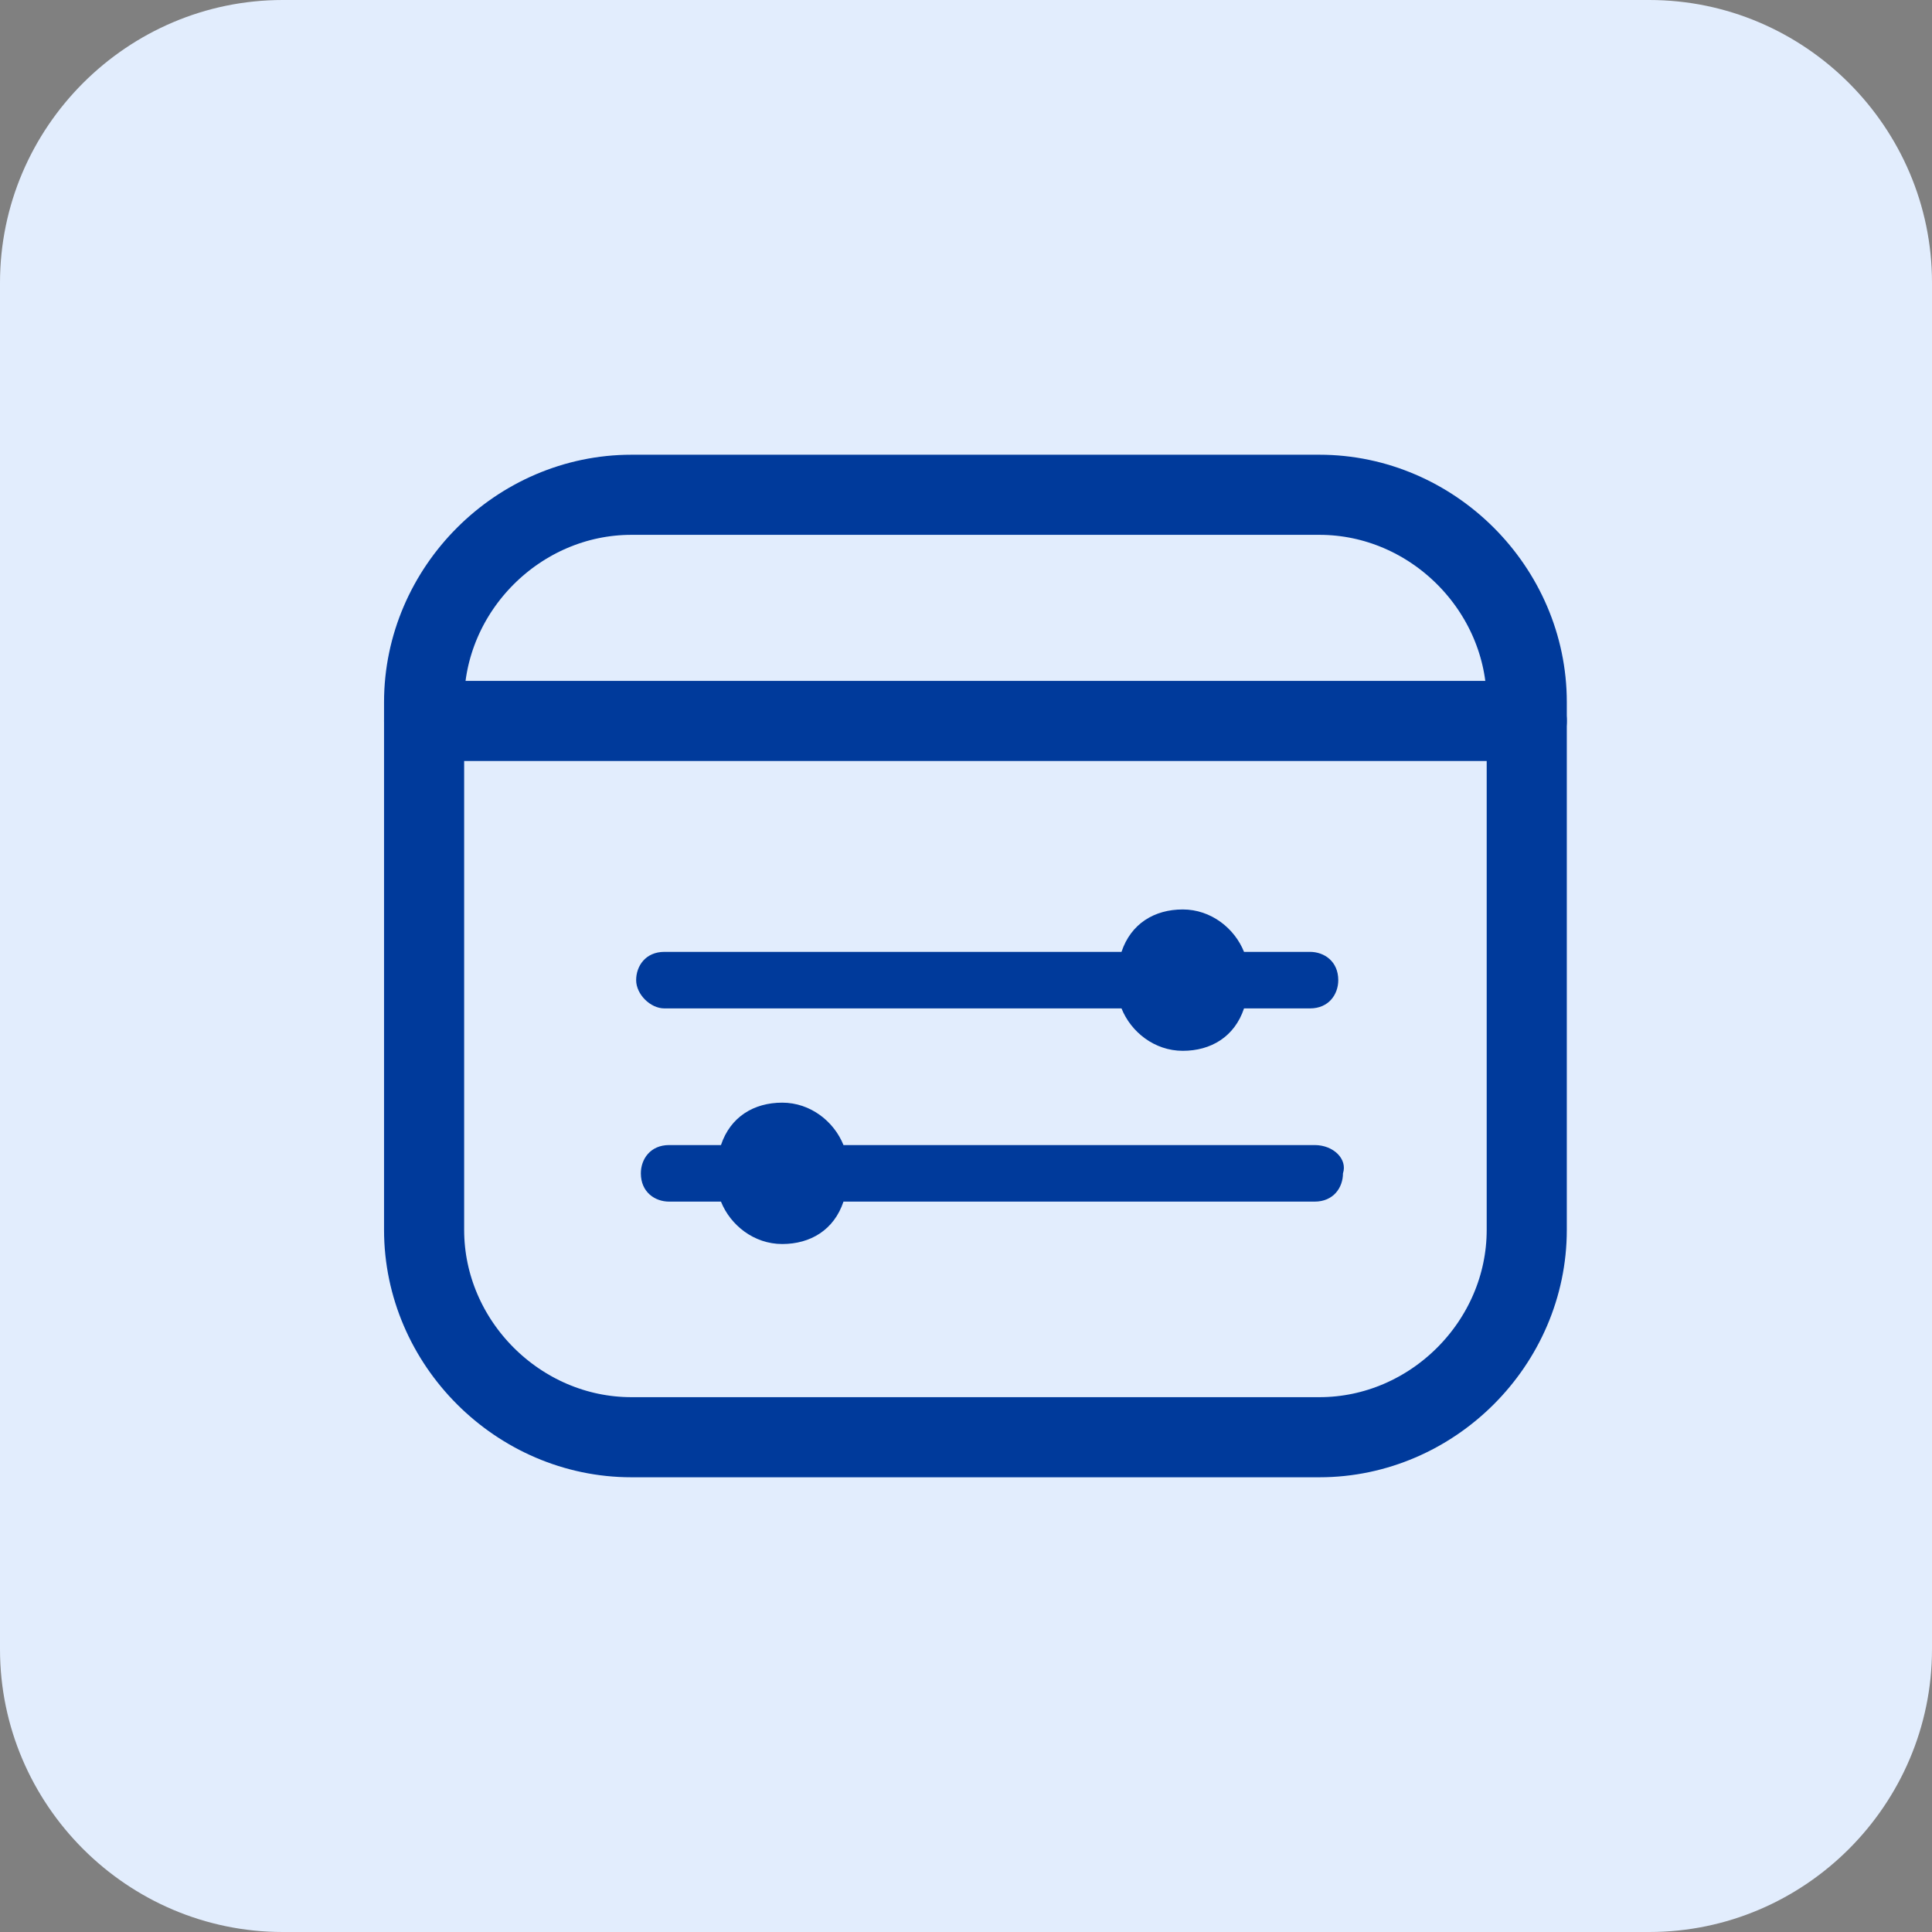
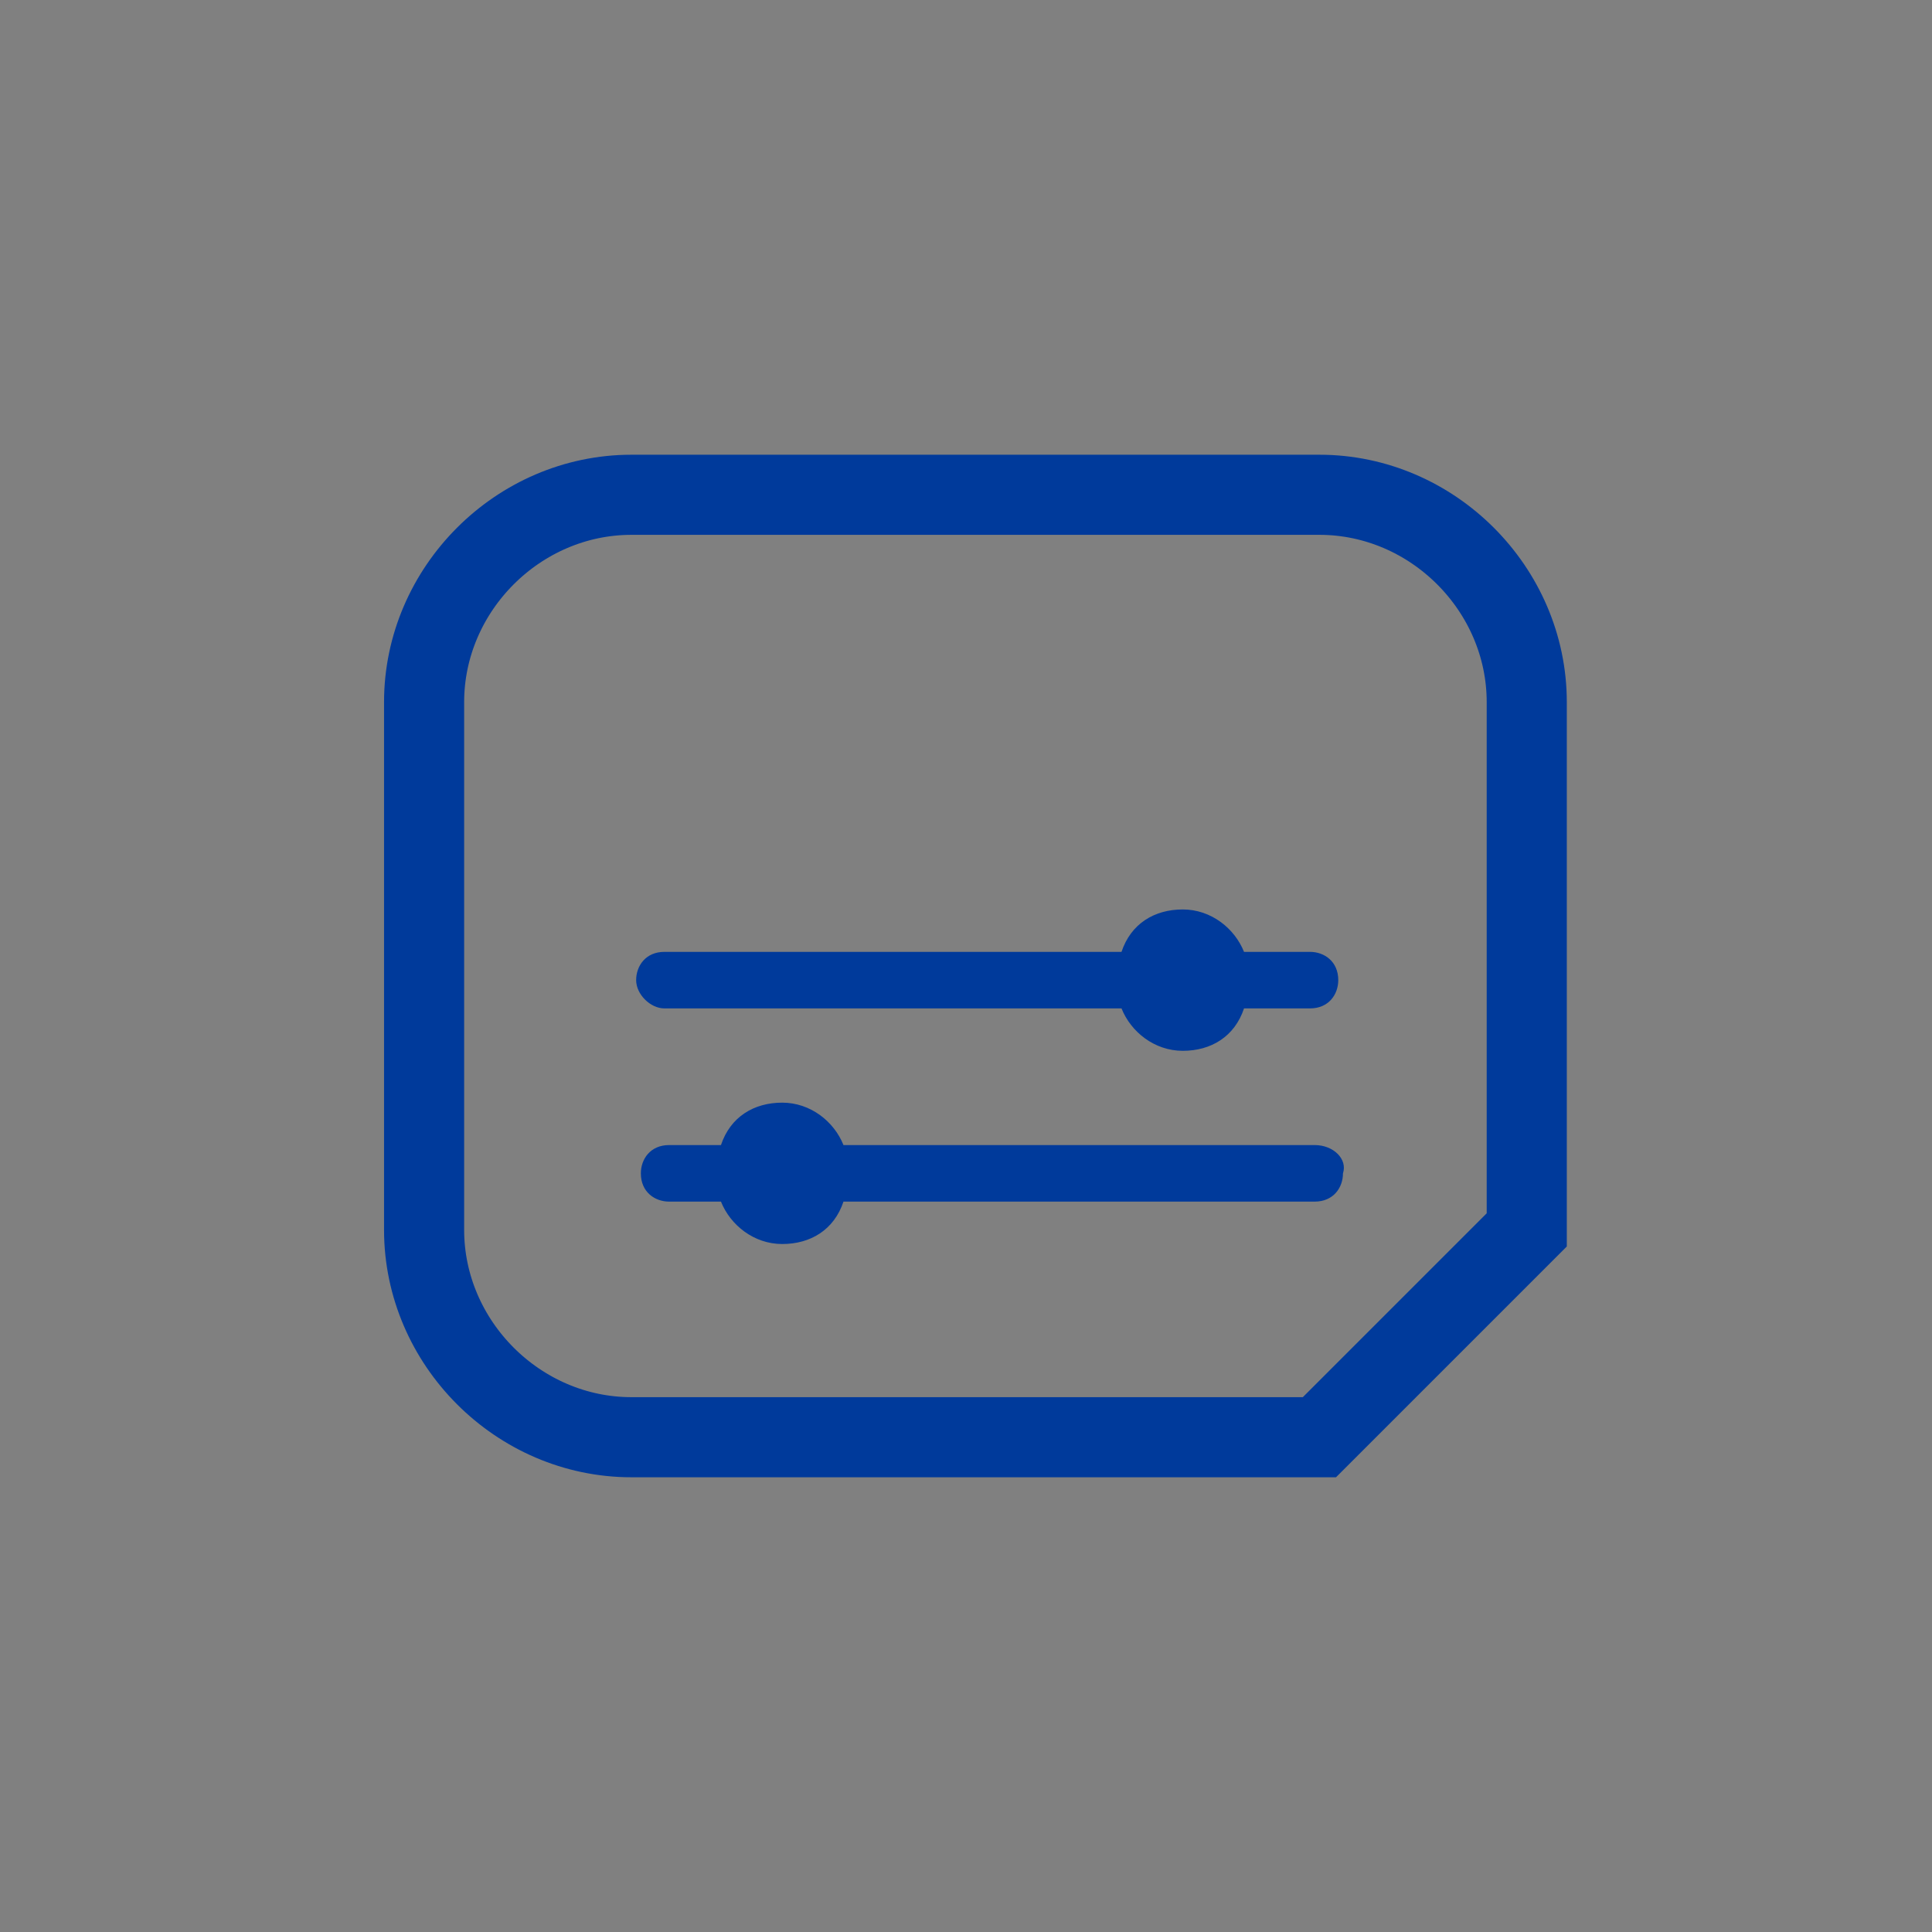
<svg xmlns="http://www.w3.org/2000/svg" version="1.1" id="Layer_1" x="0px" y="0px" viewBox="0 0 41 41" style="enable-background:new 0 0 41 41;" xml:space="preserve">
  <rect x="0" y="0" width="41" height="41" fill="#808080" stroke="none" />
  <style type="text/css">
	.st0{fill:#E2EDFD;}
	.st1{fill:#003A9B;}
	.st2{fill:#003A9B;stroke:#003A9B;stroke-width:0.25;stroke-miterlimit:10;}
	.st3{fill:#003A9B;stroke:#003A9B;stroke-width:0.1;stroke-miterlimit:10;}
	.st4{fill:#003A9B;stroke:#003A9B;stroke-width:0.15;stroke-miterlimit:10;}
	.st5{fill:none;stroke:#003A9B;stroke-width:2;stroke-linecap:round;stroke-miterlimit:10;}
	.st6{fill:none;stroke:#003A9B;stroke-width:1.7;stroke-linecap:round;stroke-miterlimit:10;}
	.st7{fill:none;stroke:#003A9B;stroke-width:1.463;stroke-miterlimit:10;}
	.st8{fill:none;stroke:#003A9B;stroke-width:1.224;stroke-miterlimit:10;}
	.st9{fill:#003A9B;stroke:#003A9B;stroke-width:0.7;stroke-miterlimit:10;}
	.st10{fill:none;stroke:#003A9B;stroke-width:0.5;stroke-miterlimit:10;}
	.st11{fill:#003A9B;stroke:#003A9B;stroke-width:0.5;stroke-miterlimit:10;}
	.st12{fill:#003A9B;stroke:#003A9B;stroke-width:0.75;stroke-miterlimit:10;}
	.st13{fill:#003A9B;stroke:#003A9B;stroke-width:0.93;stroke-miterlimit:10;}
	.st14{fill:#003A9B;stroke:#003A9B;stroke-width:0.775;stroke-miterlimit:10;}
	.st15{fill:#003A9B;stroke:#003A9B;stroke-width:0.23;stroke-miterlimit:10;}
	.st16{fill:#003A9B;stroke:#003A9B;stroke-width:0.623;stroke-miterlimit:10;}
	.st17{fill:none;stroke:#003A9B;stroke-miterlimit:10;}
	.st18{fill:#003A9B;stroke:#003A9B;stroke-width:0.443;stroke-miterlimit:10;}
	.st19{fill:#003A9B;stroke:#003A9B;stroke-width:0.581;stroke-miterlimit:10;}
	.st20{fill:#003A9B;stroke:#003A9B;stroke-width:0.263;stroke-miterlimit:10;}
	.st21{fill:#003A9B;stroke:#003A9B;stroke-width:0.193;stroke-miterlimit:10;}
	.st22{fill-rule:evenodd;clip-rule:evenodd;fill:#003A9B;stroke:#003A9B;stroke-width:0.25;stroke-miterlimit:10;}
	.st23{fill:#003A9B;stroke:#003A9B;stroke-width:0.287;stroke-miterlimit:10;}
</style>
-   <path class="st0" d="M35,41H6c-3.3,0-6-2.7-6-6V6c0-3.3,2.7-6,6-6h29c3.3,0,6,2.7,6,6v29C41,38.3,38.3,41,35,41z" />
  <g>
    <g>
-       <path class="st6" d="M28,30.5l-14.6,0c-2.4,0-4.4-2-4.4-4.4l0-11.2c0-2.4,2-4.4,4.4-4.4l14.6,0c2.4,0,4.4,2,4.4,4.4l0,11.2    C32.4,28.5,30.4,30.5,28,30.5z" />
+       <path class="st6" d="M28,30.5l-14.6,0c-2.4,0-4.4-2-4.4-4.4l0-11.2c0-2.4,2-4.4,4.4-4.4l14.6,0c2.4,0,4.4,2,4.4,4.4l0,11.2    z" />
    </g>
    <g>
-       <line class="st6" x1="9" y1="15.3" x2="32.4" y2="15.3" />
-     </g>
+       </g>
    <g>
      <path class="st1" d="M14.1,21.4l9.7,0c0.2,0.5,0.7,0.9,1.3,0.9c0.6,0,1.1-0.3,1.3-0.9l1.4,0c0.4,0,0.6-0.3,0.6-0.6    c0-0.4-0.3-0.6-0.6-0.6l-1.4,0c-0.2-0.5-0.7-0.9-1.3-0.9c-0.6,0-1.1,0.3-1.3,0.9l-9.7,0c-0.4,0-0.6,0.3-0.6,0.6    C13.5,21.1,13.8,21.4,14.1,21.4z" />
      <path class="st1" d="M27.9,24.3l-10,0c-0.2-0.5-0.7-0.9-1.3-0.9c-0.6,0-1.1,0.3-1.3,0.9l-1.1,0c-0.4,0-0.6,0.3-0.6,0.6    c0,0.4,0.3,0.6,0.6,0.6l1.1,0c0.2,0.5,0.7,0.9,1.3,0.9c0.6,0,1.1-0.3,1.3-0.9l10,0c0.4,0,0.6-0.3,0.6-0.6    C28.6,24.6,28.3,24.3,27.9,24.3z" />
    </g>
  </g>
</svg>